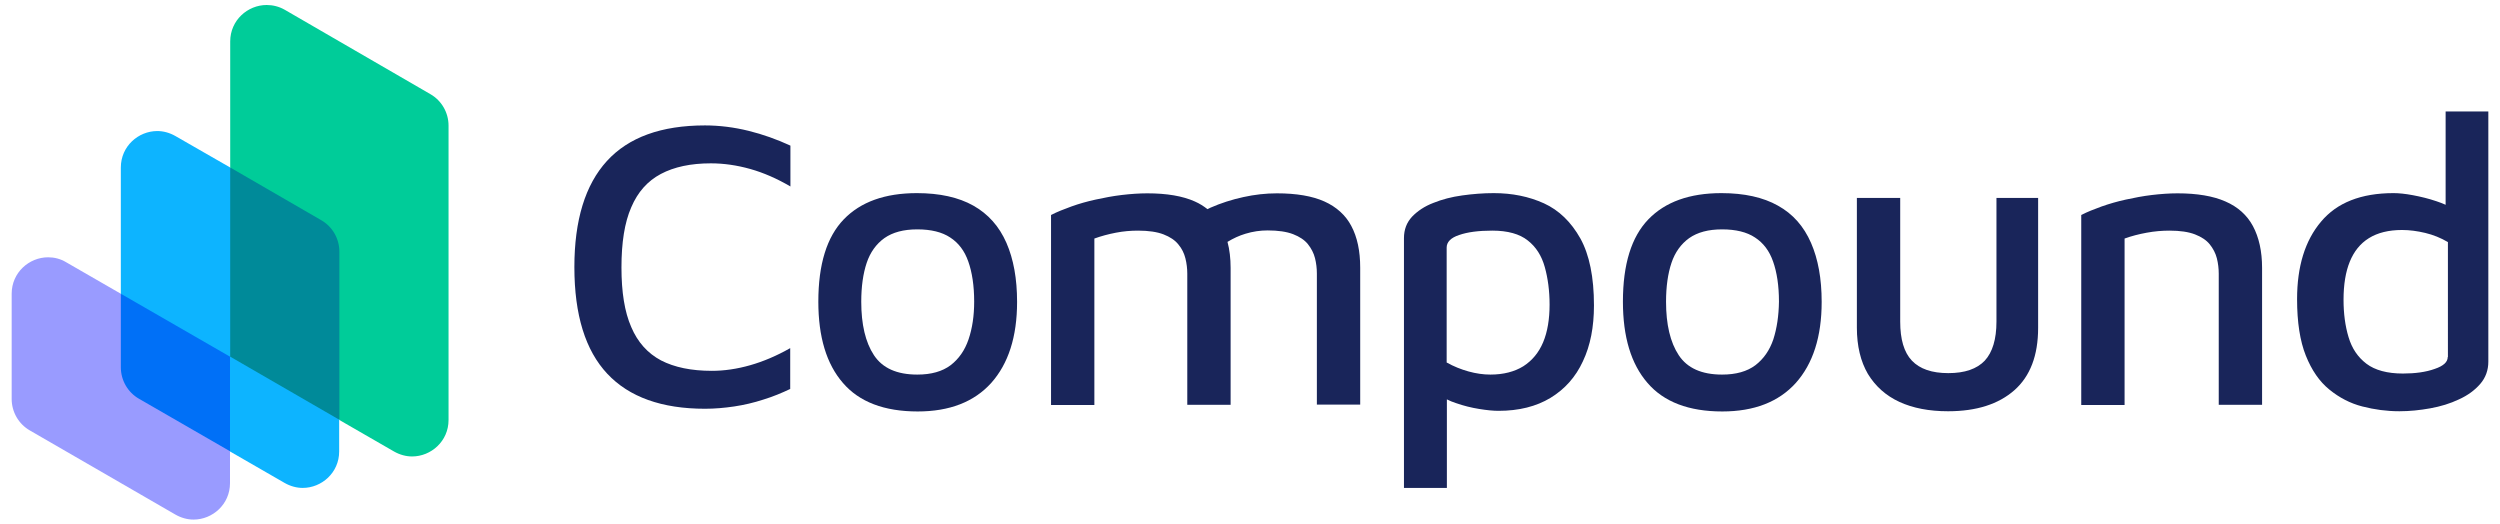
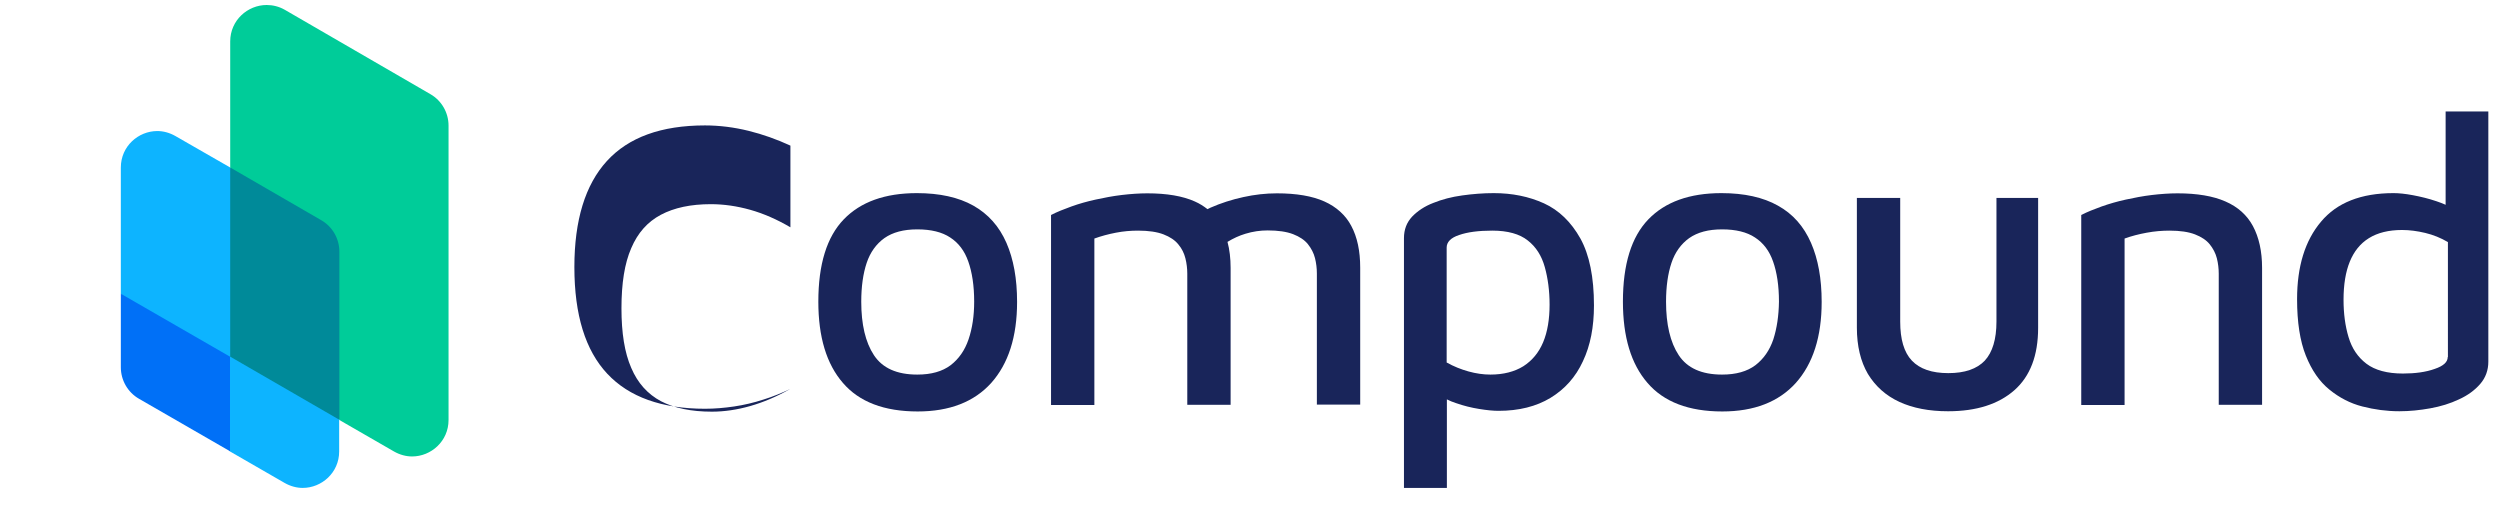
<svg xmlns="http://www.w3.org/2000/svg" version="1.1" id="Layer_1" x="0px" y="0px" viewBox="0 0 1200 251.7" style="enable-background:new 0 0 1200 251.7;" xml:space="preserve">
  <style type="text/css">
	.st0{fill:#999BFF;}
	.st1{fill:#00CC99;}
	.st2{fill:#0DB4FF;}
	.st3{fill:#0070F7;}
	.st4{fill:#008A99;}
	.st5{fill:#19255A;}
	.st6{fill:#C2E3FF;}
	.st7{fill:#8CFBFF;}
	.st8{fill:#FFFFFF;}
	.st9{opacity:0.5;fill:#FFFFFF;}
	.st10{opacity:0.7;fill:#FFFFFF;}
	.st11{opacity:0.6;fill:#FFFFFF;}
	.st12{opacity:0.9;fill:#FFFFFF;}
	.st13{opacity:0.6;}
	.st14{opacity:0.4;}
	.st15{opacity:0.5;}
	.st16{fill:#212121;}
	.st17{opacity:0.9;fill:#212121;}
</style>
  <g>
    <g>
-       <path class="st0" d="M23.1,123.5c-9.1,0-17.5,7.3-17.5,17.5v50.5c0,6.2,3.3,12,8.7,15.1L84.2,247c2.8,1.6,5.8,2.4,8.7,2.4    c9.1,0,17.5-7.3,17.5-17.5v-15.2L58,141l-26.2-15.1C29,124.2,26,123.5,23.1,123.5" />
      <path class="st1" d="M128,2.4c-9.1,0-17.5,7.3-17.5,17.5v60.6l52.4,121.1l26.2,15.1c2.8,1.6,5.8,2.4,8.7,2.4    c9.1,0,17.5-7.3,17.5-17.5V60.3c0-6.2-3.3-12-8.7-15.1L136.7,4.7C133.9,3.1,130.9,2.4,128,2.4" />
      <path class="st2" d="M75.5,62.9c-9.1,0-17.5,7.3-17.5,17.5V141l52.4,75.7l26.2,15.1c2.8,1.6,5.8,2.4,8.7,2.4    c9.1,0,17.5-7.3,17.5-17.5v-15.1L110.5,80.4L84.2,65.3C81.4,63.7,78.4,62.9,75.5,62.9" />
      <path class="st3" d="M58,141v35.3c0,6.2,3.3,12,8.7,15.1l43.7,25.2v-45.4L58,141" />
      <path class="st4" d="M110.5,80.4v90.8l52.4,30.3v-80.7c0-6.2-3.3-12-8.7-15.1L110.5,80.4" />
    </g>
    <g>
-       <path class="st5" d="M338.4,60.2c-21,0-36.7,5.7-47.1,17.1c-10.4,11.4-15.6,28.4-15.6,50.9c0,23,5.3,40,15.8,51.2    c10.5,11.2,26.2,16.8,46.9,16.8c4.6,0,9.3-0.4,14-1.1c4.7-0.7,9.4-1.8,14-3.3c4.6-1.4,8.9-3.2,12.9-5.1v-19.6    c-6.5,3.7-12.9,6.4-19.2,8.2c-6.3,1.8-12.5,2.7-18.4,2.7c-9.9,0-18-1.7-24.4-5c-6.4-3.4-11.2-8.7-14.3-16    c-3.2-7.3-4.7-16.8-4.7-28.6c0-12,1.5-21.6,4.7-28.9c3.1-7.3,7.8-12.6,14.2-16c6.4-3.4,14.4-5.1,24-5.1c6.2,0,12.5,0.9,18.9,2.7    c6.4,1.8,12.8,4.6,19.3,8.4V69.9c-6.5-3-13.2-5.4-20.1-7.1C352.4,61.1,345.4,60.2,338.4,60.2z" />
+       <path class="st5" d="M338.4,60.2c-21,0-36.7,5.7-47.1,17.1c-10.4,11.4-15.6,28.4-15.6,50.9c0,23,5.3,40,15.8,51.2    c10.5,11.2,26.2,16.8,46.9,16.8c4.6,0,9.3-0.4,14-1.1c4.7-0.7,9.4-1.8,14-3.3c4.6-1.4,8.9-3.2,12.9-5.1c-6.5,3.7-12.9,6.4-19.2,8.2c-6.3,1.8-12.5,2.7-18.4,2.7c-9.9,0-18-1.7-24.4-5c-6.4-3.4-11.2-8.7-14.3-16    c-3.2-7.3-4.7-16.8-4.7-28.6c0-12,1.5-21.6,4.7-28.9c3.1-7.3,7.8-12.6,14.2-16c6.4-3.4,14.4-5.1,24-5.1c6.2,0,12.5,0.9,18.9,2.7    c6.4,1.8,12.8,4.6,19.3,8.4V69.9c-6.5-3-13.2-5.4-20.1-7.1C352.4,61.1,345.4,60.2,338.4,60.2z" />
      <path class="st5" d="M467.2,98.7c-7.1-4-16.2-6-27.1-6c-15.3,0-27,4.2-35.1,12.6c-8.1,8.4-12.2,21.5-12.2,39.5    c0,16.9,3.9,29.9,11.8,39c7.8,9.1,19.8,13.7,35.9,13.7c15.3,0,27.1-4.6,35.3-13.7c8.2-9.2,12.4-22.1,12.4-38.9    c0-11.1-1.7-20.5-5.1-28.3C479.6,108.6,474.3,102.7,467.2,98.7z M464.9,162.9c-1.8,5.3-4.7,9.4-8.6,12.4c-4,3-9.3,4.5-16,4.5    c-9.8,0-16.7-3.1-20.8-9.3c-4.1-6.2-6.1-14.8-6.1-25.7c0-7.3,0.9-13.5,2.6-18.6c1.7-5.1,4.6-9.1,8.5-11.9c4-2.8,9.2-4.2,15.8-4.2    c6.6,0,11.9,1.3,15.8,3.9c4,2.6,6.9,6.4,8.7,11.6c1.8,5.1,2.8,11.5,2.8,19.2C467.6,151.6,466.7,157.6,464.9,162.9z" />
      <path class="st5" d="M635.7,96.7c-5.8-2.6-13.4-3.9-22.8-3.9c-5.3,0-10.7,0.6-16.1,1.8c-5.5,1.2-10.8,2.9-15.8,5.1    c-0.5,0.2-0.9,0.4-1.4,0.7c-1.8-1.4-3.8-2.7-6.1-3.7c-5.8-2.6-13.4-3.9-22.8-3.9c-4,0-8,0.3-12.3,0.8c-4.2,0.5-8.4,1.3-12.5,2.2    c-4.1,0.9-8,2-11.6,3.3c-3.6,1.3-6.9,2.6-9.8,4.1v91.2h20.8v-79.9c3.3-1.2,6.7-2.1,10.3-2.8c3.6-0.7,7.1-1,10.7-1    c5,0,9.1,0.6,12.2,1.8c3.1,1.2,5.5,2.8,7.1,4.8c1.7,2,2.8,4.3,3.4,6.7c0.6,2.4,0.9,4.9,0.9,7.4v62.9h20.8v-65.7    c0-4.6-0.5-8.8-1.5-12.5c2.8-1.7,5.6-3,8.6-3.9c3.6-1.1,7.1-1.6,10.7-1.6c5,0,9.1,0.6,12.2,1.8c3.1,1.2,5.5,2.8,7.1,4.8    c1.6,2,2.8,4.3,3.4,6.7c0.6,2.4,0.9,4.9,0.9,7.4v62.9h20.8v-65.7c0-8-1.4-14.7-4.3-20.1C645.9,103.3,641.5,99.3,635.7,96.7z" />
      <path class="st5" d="M741.1,97.6c-7.3-3.3-15.3-4.9-24.1-4.9c-5,0-10.1,0.4-15.1,1.1c-5.1,0.7-9.7,1.9-13.9,3.6    c-4.2,1.6-7.6,3.9-10.2,6.6c-2.6,2.8-3.9,6.2-3.9,10.3v119.9h20.6v-42.5c1.4,0.7,2.8,1.3,4.4,1.8c3.7,1.3,7.4,2.2,11.1,2.8    c3.7,0.6,6.8,0.9,9.3,0.9c9.8,0,18.1-2.1,24.9-6.2c6.9-4.2,12.1-10,15.6-17.6c3.6-7.6,5.3-16.5,5.3-26.8c0-13.6-2.2-24.3-6.5-32.1    C754.1,106.5,748.3,100.9,741.1,97.6z M740.7,164.3c-2.1,5-5.3,8.8-9.5,11.5c-4.2,2.6-9.5,4-15.8,4c-3.4,0-6.9-0.5-10.5-1.5    c-3.6-1-7.1-2.4-10.5-4.3v-55.2c0-2.6,2-4.7,6-6c4-1.4,9.3-2.1,15.9-2.1c7.4,0,13.1,1.6,17,4.7c4,3.1,6.7,7.4,8.2,12.8    c1.5,5.4,2.3,11.4,2.3,18C743.8,153.2,742.8,159.3,740.7,164.3z" />
      <path class="st5" d="M853.4,98.7c-7.1-4-16.2-6-27.1-6c-15.3,0-27,4.2-35.1,12.6c-8.1,8.4-12.2,21.5-12.2,39.5    c0,16.9,3.9,29.9,11.8,39c7.8,9.1,19.8,13.7,35.9,13.7c15.3,0,27.1-4.6,35.3-13.7c8.2-9.2,12.4-22.1,12.4-38.9    c0-11.1-1.7-20.5-5.1-28.3C865.8,108.6,860.6,102.7,853.4,98.7z M851.2,162.9c-1.8,5.3-4.7,9.4-8.6,12.4c-4,3-9.3,4.5-16,4.5    c-9.8,0-16.7-3.1-20.8-9.3c-4.1-6.2-6.1-14.8-6.1-25.7c0-7.3,0.9-13.5,2.6-18.6c1.7-5.1,4.6-9.1,8.5-11.9c4-2.8,9.2-4.2,15.8-4.2    c6.6,0,11.9,1.3,15.8,3.9c4,2.6,6.9,6.4,8.7,11.6c1.8,5.1,2.8,11.5,2.8,19.2C853.8,151.6,852.9,157.6,851.2,162.9z" />
      <path class="st5" d="M958.3,154.4c0,8.4-1.9,14.7-5.6,18.7c-3.8,4-9.6,6-17.5,6c-7.9,0-13.7-2-17.5-6c-3.8-4-5.6-10.3-5.6-18.7V95    h-20.8v62.3c0,8.8,1.8,16.2,5.3,22.2c3.6,5.9,8.6,10.4,15.1,13.4c6.5,3,14.3,4.5,23.4,4.5c13.6,0,24.2-3.4,31.8-10.1    c7.6-6.7,11.4-16.7,11.4-29.9V95h-20V154.4z" />
      <path class="st5" d="M1068.2,96.7c-5.9-2.6-13.6-3.9-23-3.9c-4,0-8,0.3-12.3,0.8c-4.2,0.5-8.4,1.3-12.5,2.2    c-4.1,0.9-7.9,2-11.6,3.3c-3.6,1.3-6.9,2.6-9.8,4.1v91.2h20.8v-79.9c3.3-1.2,6.8-2.1,10.6-2.8s7.4-1,11-1c5,0,9.1,0.6,12.2,1.8    c3.1,1.2,5.5,2.8,7.1,4.8c1.6,2,2.8,4.3,3.4,6.7c0.6,2.4,0.9,4.9,0.9,7.4v62.9h20.8v-65.7c0-8-1.5-14.7-4.4-20.1    C1078.6,103.3,1074.2,99.3,1068.2,96.7z" />
      <path class="st5" d="M1173.9,53.5v44.8c-1.4-0.6-2.8-1.2-4.4-1.7c-3.8-1.3-7.6-2.2-11.3-2.9c-3.7-0.7-6.8-1-9.3-1    c-15.6,0-27.2,4.6-34.8,13.7c-7.7,9.1-11.5,21.5-11.5,37.2c0,11.1,1.4,20.1,4.2,27.1c2.8,7,6.5,12.4,11.3,16.3    c4.8,3.9,10,6.6,15.8,8.1c5.8,1.5,11.7,2.3,17.8,2.3c4.9,0,9.8-0.5,14.8-1.4c5-0.9,9.6-2.3,13.8-4.3c4.2-1.9,7.6-4.4,10.2-7.4    c2.6-3,3.9-6.6,3.9-10.7V53.5H1173.9z M1174.9,171.4c0,2.4-2.1,4.3-6.3,5.7c-4.2,1.5-9.3,2.2-15.2,2.2c-7.5,0-13.4-1.6-17.5-4.7    c-4.2-3.2-7-7.4-8.6-12.8c-1.6-5.3-2.4-11.3-2.4-17.9c0-7.3,1-13.4,3-18.3c2-4.9,5-8.7,9.2-11.3c4.2-2.6,9.5-3.9,15.9-3.9    c3.6,0,7.3,0.5,11.1,1.4c3.8,0.9,7.5,2.4,10.9,4.4V171.4z" />
    </g>
  </g>
</svg>